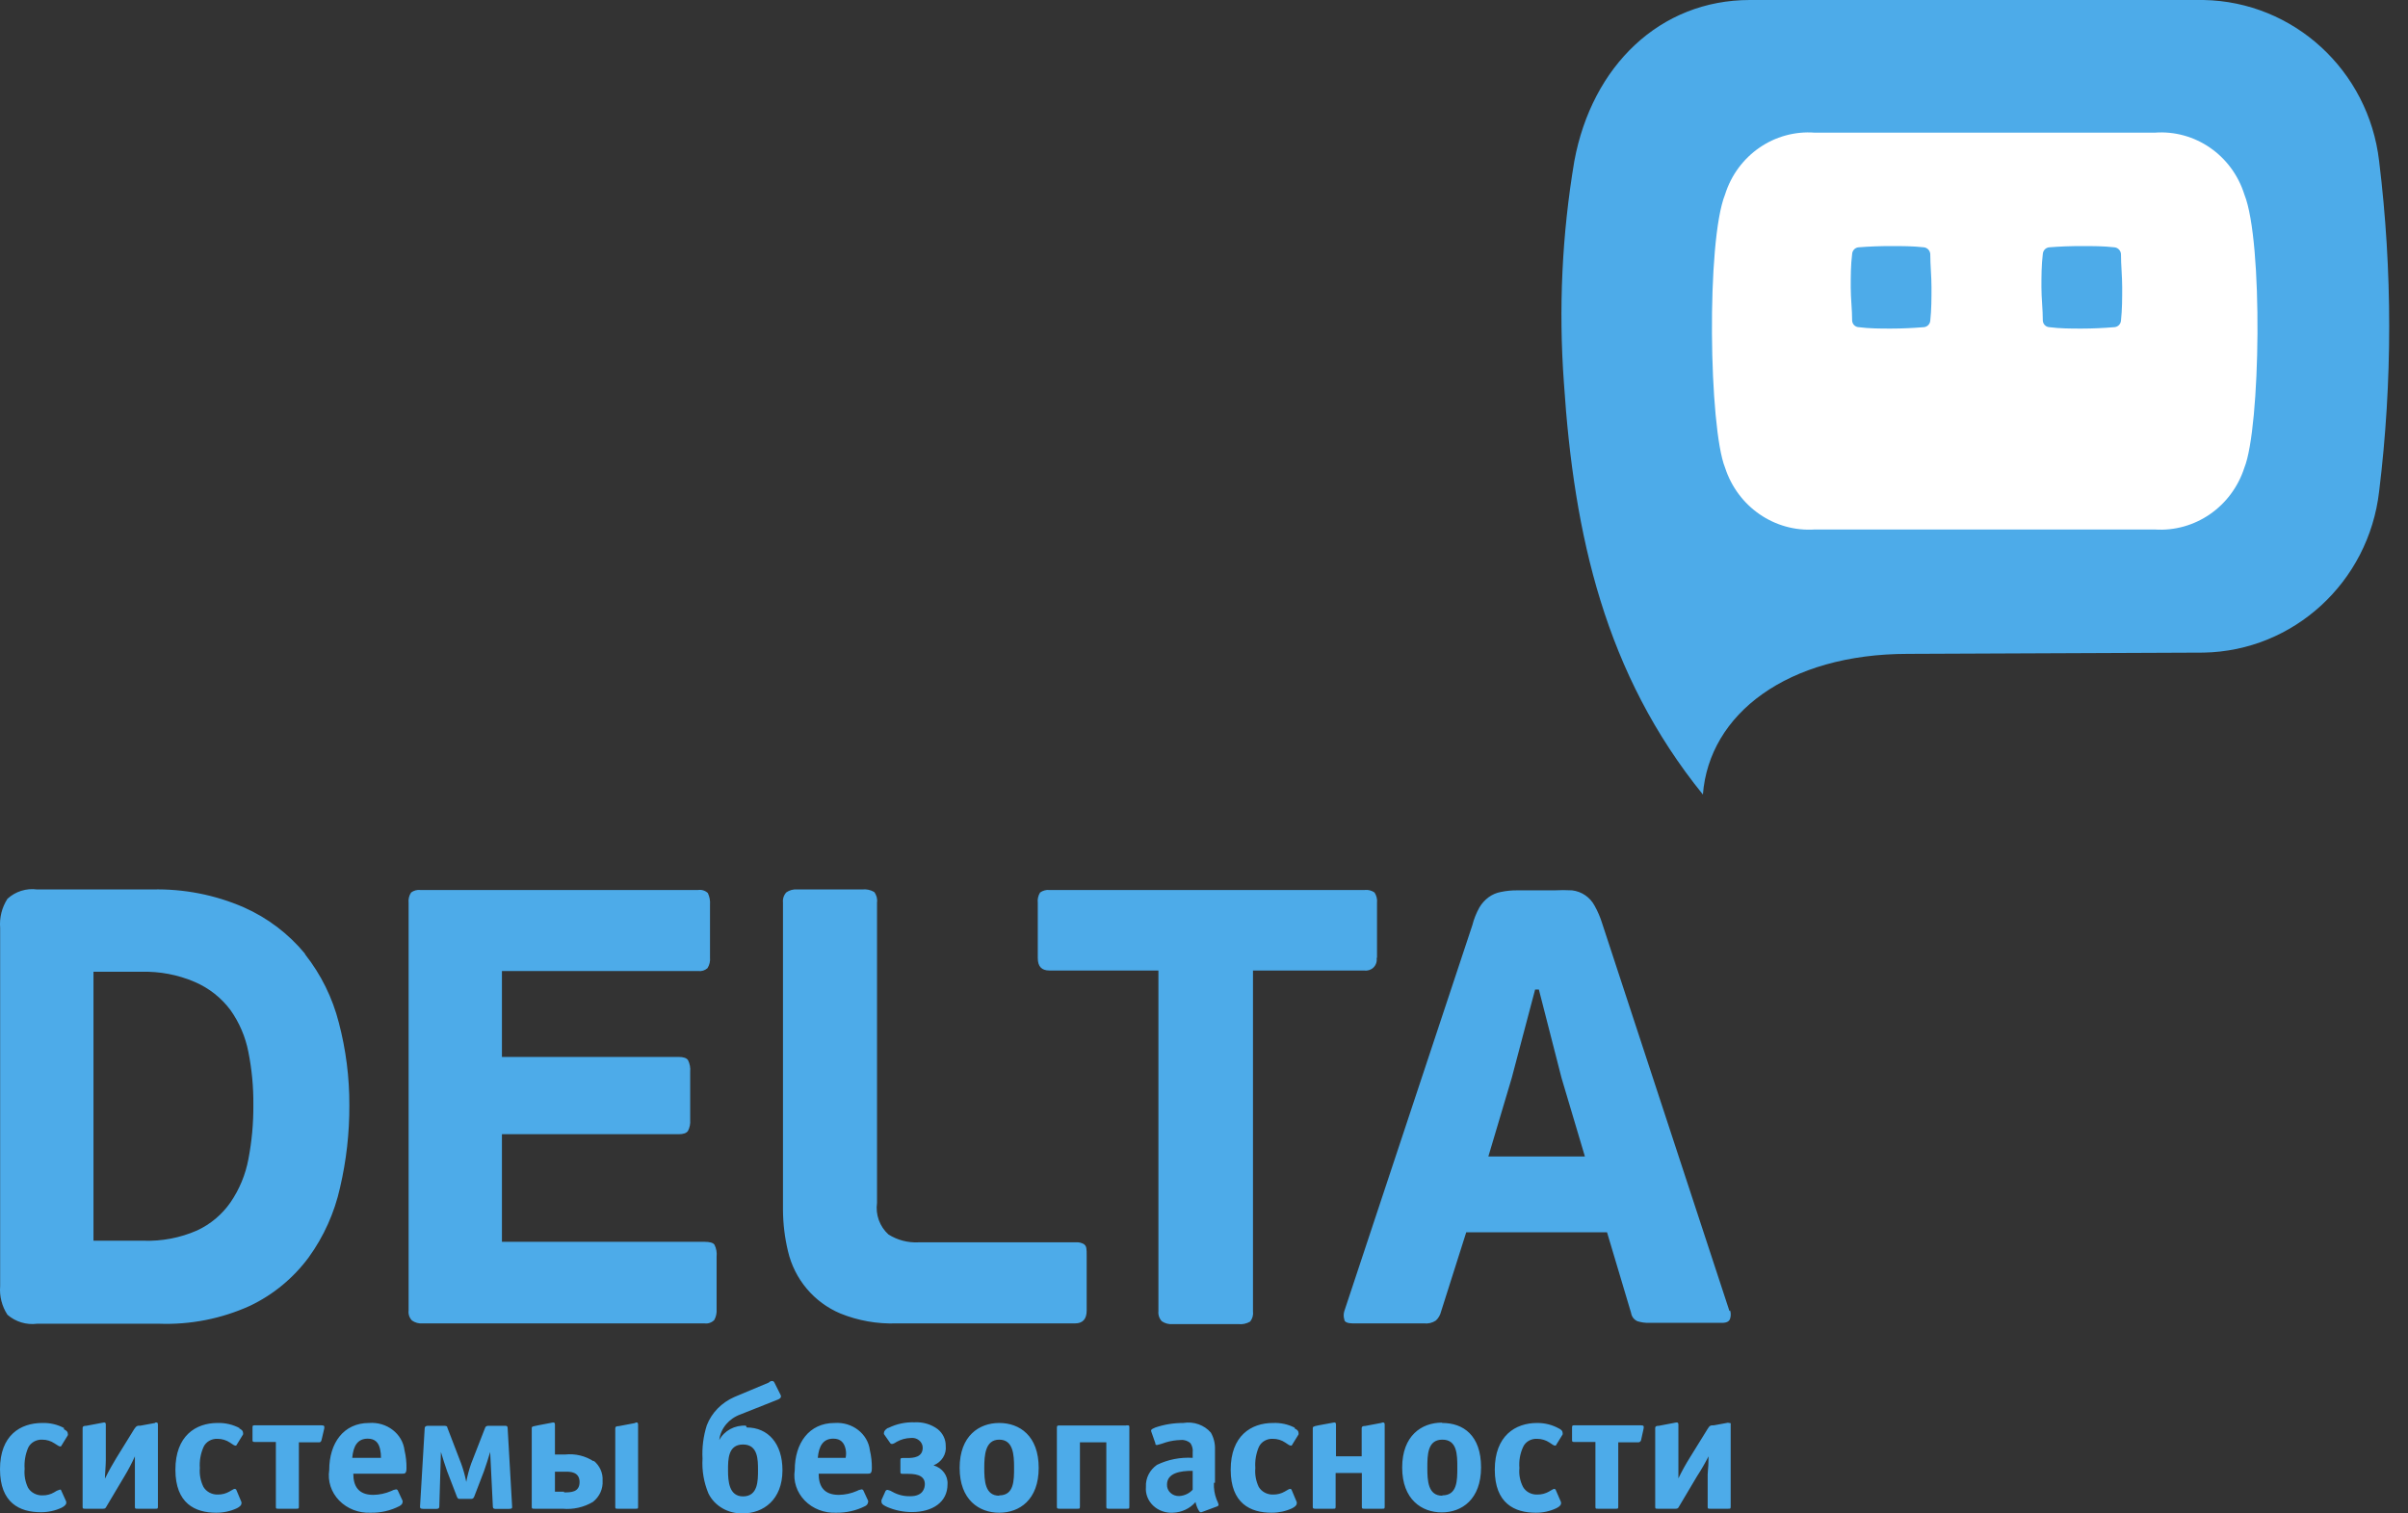
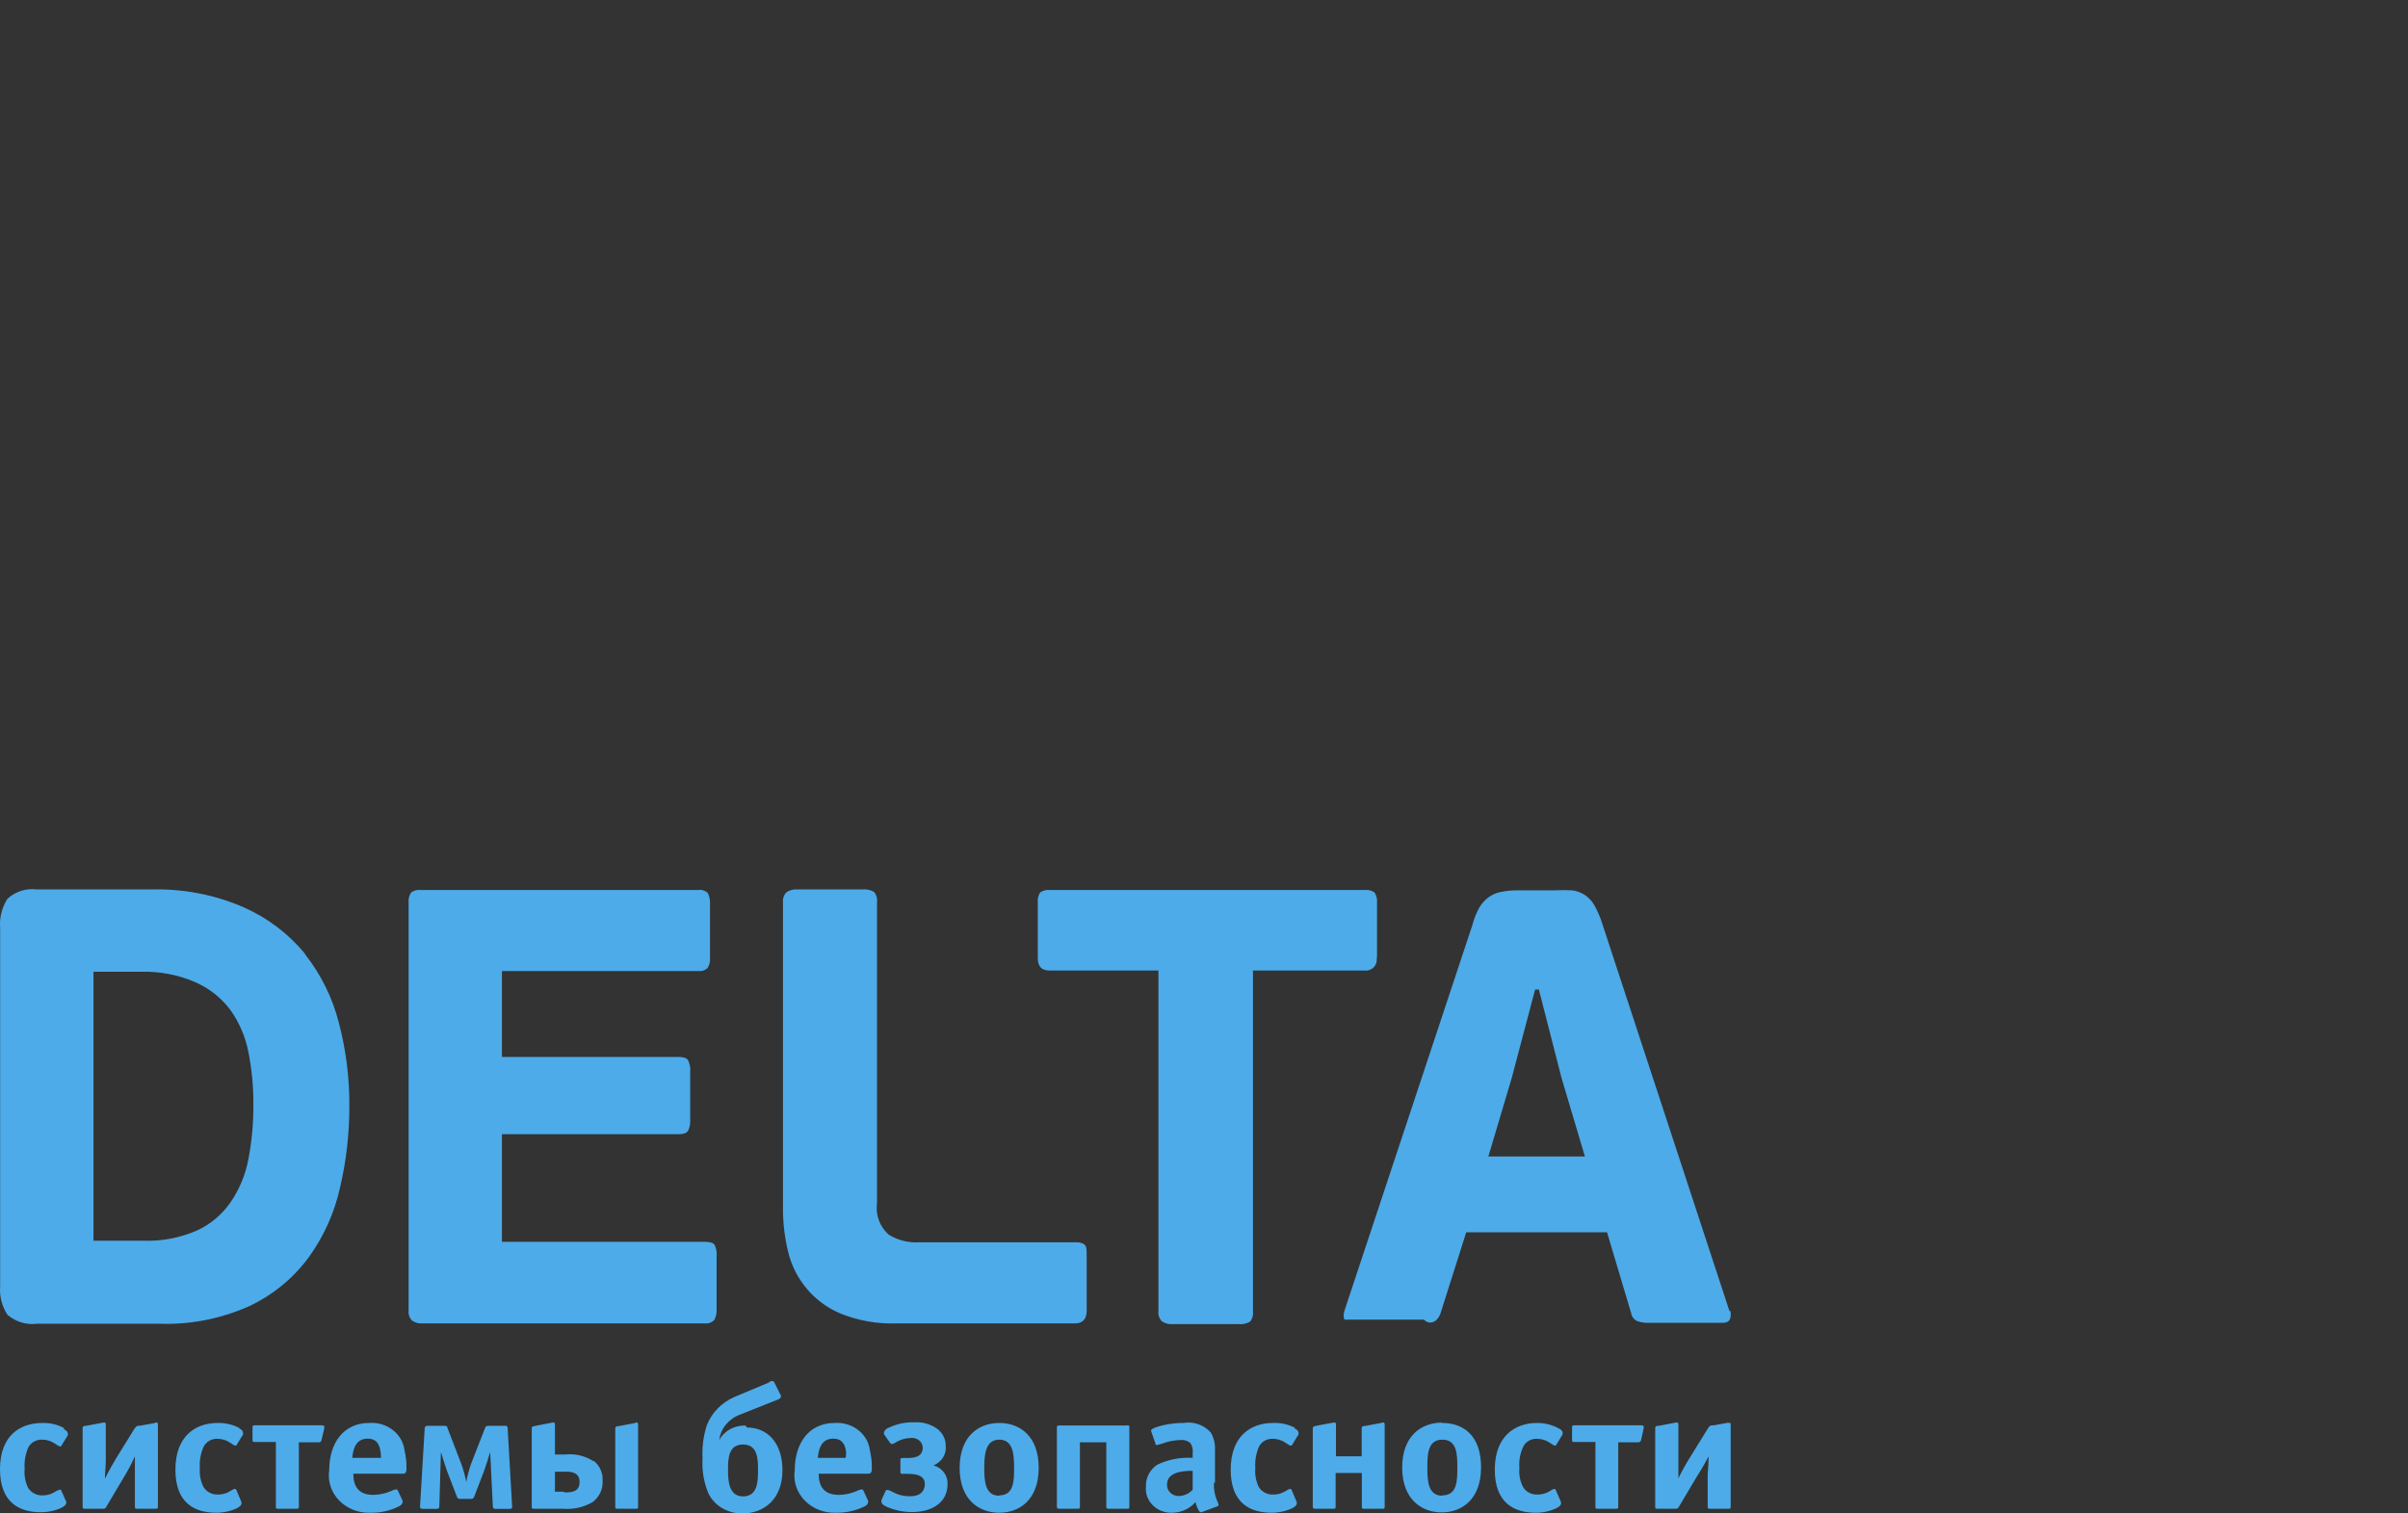
<svg xmlns="http://www.w3.org/2000/svg" width="140" height="88" viewBox="0 0 140 88" fill="none">
  <rect x="0" y="0" width="140" height="88" fill="#333333" stroke="none" />
-   <path fill-rule="evenodd" clip-rule="evenodd" d="M17.728 55.451C16.769 54.29 15.554 53.37 14.18 52.761C12.499 52.029 10.679 51.674 8.848 51.719H2.156C1.53 51.635 0.9 51.834 0.434 52.261C0.111 52.762 -0.039 53.355 0.008 53.95V74.782C-0.039 75.37 0.111 75.957 0.434 76.45C0.908 76.861 1.534 77.051 2.156 76.971H9.252C11.069 77.036 12.876 76.68 14.533 75.929C15.883 75.285 17.055 74.319 17.946 73.114C18.826 71.898 19.447 70.514 19.772 69.047C20.137 67.479 20.319 65.873 20.311 64.262C20.317 62.643 20.111 61.031 19.7 59.466C19.331 58.017 18.663 56.664 17.739 55.493L17.728 55.451ZM14.44 67.41C14.271 68.308 13.917 69.16 13.402 69.913C12.908 70.623 12.235 71.188 11.452 71.55C10.471 71.978 9.408 72.181 8.339 72.144H5.435V56.505H8.215C9.283 56.475 10.345 56.677 11.327 57.099C12.15 57.452 12.866 58.016 13.402 58.736C13.916 59.462 14.27 60.29 14.44 61.165C14.642 62.174 14.739 63.201 14.73 64.231C14.739 65.298 14.642 66.363 14.44 67.41ZM63.055 72.363C62.898 72.262 62.711 72.218 62.526 72.238H53.386C52.775 72.266 52.171 72.106 51.653 71.779C51.143 71.316 50.894 70.629 50.989 69.944V52.48C51.021 52.261 50.961 52.038 50.823 51.865C50.614 51.742 50.37 51.691 50.128 51.719H46.352C46.128 51.699 45.904 51.758 45.719 51.886C45.57 52.045 45.498 52.263 45.522 52.48V70.34C45.525 71.152 45.623 71.96 45.812 72.749C46.19 74.38 47.325 75.731 48.863 76.377C49.9 76.796 51.013 76.991 52.131 76.951H62.505C62.951 76.951 63.179 76.7 63.179 76.2V72.999C63.179 72.665 63.179 72.446 63.034 72.363H63.055ZM80.059 55.681V52.501C80.083 52.288 80.031 52.074 79.914 51.896C79.748 51.778 79.545 51.726 79.343 51.75H61.011C60.82 51.732 60.628 51.784 60.471 51.896C60.358 52.076 60.31 52.29 60.337 52.501V55.712C60.337 56.192 60.555 56.432 61.011 56.432H67.35V76.242C67.328 76.456 67.4 76.669 67.547 76.826C67.732 76.954 67.956 77.013 68.18 76.992H71.987C72.229 77.021 72.473 76.969 72.683 76.846C72.818 76.677 72.878 76.458 72.848 76.242V56.432H79.322C79.519 56.46 79.718 56.393 79.859 56.252C80 56.11 80.066 55.91 80.038 55.712L80.059 55.681ZM100.549 76.231L93.152 53.7C93.04 53.337 92.891 52.988 92.705 52.657C92.44 52.165 91.952 51.834 91.398 51.771C91.053 51.752 90.706 51.752 90.361 51.771H88.213C87.893 51.767 87.573 51.799 87.259 51.865C87.004 51.911 86.763 52.015 86.553 52.167C86.335 52.327 86.152 52.529 86.014 52.762C85.831 53.089 85.691 53.44 85.599 53.804L78.16 76.231C78.107 76.394 78.107 76.569 78.16 76.732C78.16 76.878 78.378 76.951 78.638 76.951H82.787C83.031 76.98 83.278 76.921 83.482 76.784C83.632 76.644 83.736 76.462 83.783 76.263L85.246 71.654H93.432L94.832 76.346C94.864 76.561 95.006 76.743 95.206 76.826C95.421 76.893 95.645 76.925 95.87 76.919H100.123C100.386 76.919 100.542 76.836 100.59 76.669C100.637 76.516 100.637 76.353 100.59 76.2L100.549 76.231ZM86.533 67.244L87.892 62.677L89.251 57.537H89.469L90.786 62.677L92.145 67.244H86.533ZM40.957 72.207H29.182V65.951H39.453C39.733 65.951 39.919 65.888 40.002 65.753C40.101 65.56 40.144 65.343 40.127 65.127V62.322C40.149 62.089 40.106 61.855 40.002 61.645C39.919 61.52 39.733 61.457 39.453 61.457H29.182V56.463H40.594C40.789 56.488 40.986 56.427 41.133 56.296C41.25 56.11 41.301 55.889 41.279 55.671V52.616C41.299 52.379 41.256 52.142 41.154 51.928C41.004 51.785 40.798 51.72 40.594 51.75H24.441C24.249 51.729 24.056 51.781 23.901 51.896C23.783 52.074 23.732 52.288 23.756 52.501V76.2C23.73 76.415 23.802 76.63 23.953 76.784C24.134 76.912 24.355 76.971 24.576 76.951H40.957C41.168 76.98 41.38 76.907 41.528 76.753C41.633 76.562 41.679 76.344 41.663 76.127V73.072C41.689 72.832 41.646 72.589 41.538 72.374C41.455 72.259 41.258 72.207 40.957 72.207Z" fill="#4DABE9" />
+   <path fill-rule="evenodd" clip-rule="evenodd" d="M17.728 55.451C16.769 54.29 15.554 53.37 14.18 52.761C12.499 52.029 10.679 51.674 8.848 51.719H2.156C1.53 51.635 0.9 51.834 0.434 52.261C0.111 52.762 -0.039 53.355 0.008 53.95V74.782C-0.039 75.37 0.111 75.957 0.434 76.45C0.908 76.861 1.534 77.051 2.156 76.971H9.252C11.069 77.036 12.876 76.68 14.533 75.929C15.883 75.285 17.055 74.319 17.946 73.114C18.826 71.898 19.447 70.514 19.772 69.047C20.137 67.479 20.319 65.873 20.311 64.262C20.317 62.643 20.111 61.031 19.7 59.466C19.331 58.017 18.663 56.664 17.739 55.493L17.728 55.451ZM14.44 67.41C14.271 68.308 13.917 69.16 13.402 69.913C12.908 70.623 12.235 71.188 11.452 71.55C10.471 71.978 9.408 72.181 8.339 72.144H5.435V56.505H8.215C9.283 56.475 10.345 56.677 11.327 57.099C12.15 57.452 12.866 58.016 13.402 58.736C13.916 59.462 14.27 60.29 14.44 61.165C14.642 62.174 14.739 63.201 14.73 64.231C14.739 65.298 14.642 66.363 14.44 67.41ZM63.055 72.363C62.898 72.262 62.711 72.218 62.526 72.238H53.386C52.775 72.266 52.171 72.106 51.653 71.779C51.143 71.316 50.894 70.629 50.989 69.944V52.48C51.021 52.261 50.961 52.038 50.823 51.865C50.614 51.742 50.37 51.691 50.128 51.719H46.352C46.128 51.699 45.904 51.758 45.719 51.886C45.57 52.045 45.498 52.263 45.522 52.48V70.34C45.525 71.152 45.623 71.96 45.812 72.749C46.19 74.38 47.325 75.731 48.863 76.377C49.9 76.796 51.013 76.991 52.131 76.951H62.505C62.951 76.951 63.179 76.7 63.179 76.2V72.999C63.179 72.665 63.179 72.446 63.034 72.363H63.055ZM80.059 55.681V52.501C80.083 52.288 80.031 52.074 79.914 51.896C79.748 51.778 79.545 51.726 79.343 51.75H61.011C60.82 51.732 60.628 51.784 60.471 51.896C60.358 52.076 60.31 52.29 60.337 52.501V55.712C60.337 56.192 60.555 56.432 61.011 56.432H67.35V76.242C67.328 76.456 67.4 76.669 67.547 76.826C67.732 76.954 67.956 77.013 68.18 76.992H71.987C72.229 77.021 72.473 76.969 72.683 76.846C72.818 76.677 72.878 76.458 72.848 76.242V56.432H79.322C79.519 56.46 79.718 56.393 79.859 56.252C80 56.11 80.066 55.91 80.038 55.712L80.059 55.681ZM100.549 76.231L93.152 53.7C93.04 53.337 92.891 52.988 92.705 52.657C92.44 52.165 91.952 51.834 91.398 51.771C91.053 51.752 90.706 51.752 90.361 51.771H88.213C87.893 51.767 87.573 51.799 87.259 51.865C87.004 51.911 86.763 52.015 86.553 52.167C86.335 52.327 86.152 52.529 86.014 52.762C85.831 53.089 85.691 53.44 85.599 53.804L78.16 76.231C78.107 76.394 78.107 76.569 78.16 76.732H82.787C83.031 76.98 83.278 76.921 83.482 76.784C83.632 76.644 83.736 76.462 83.783 76.263L85.246 71.654H93.432L94.832 76.346C94.864 76.561 95.006 76.743 95.206 76.826C95.421 76.893 95.645 76.925 95.87 76.919H100.123C100.386 76.919 100.542 76.836 100.59 76.669C100.637 76.516 100.637 76.353 100.59 76.2L100.549 76.231ZM86.533 67.244L87.892 62.677L89.251 57.537H89.469L90.786 62.677L92.145 67.244H86.533ZM40.957 72.207H29.182V65.951H39.453C39.733 65.951 39.919 65.888 40.002 65.753C40.101 65.56 40.144 65.343 40.127 65.127V62.322C40.149 62.089 40.106 61.855 40.002 61.645C39.919 61.52 39.733 61.457 39.453 61.457H29.182V56.463H40.594C40.789 56.488 40.986 56.427 41.133 56.296C41.25 56.11 41.301 55.889 41.279 55.671V52.616C41.299 52.379 41.256 52.142 41.154 51.928C41.004 51.785 40.798 51.72 40.594 51.75H24.441C24.249 51.729 24.056 51.781 23.901 51.896C23.783 52.074 23.732 52.288 23.756 52.501V76.2C23.73 76.415 23.802 76.63 23.953 76.784C24.134 76.912 24.355 76.971 24.576 76.951H40.957C41.168 76.98 41.38 76.907 41.528 76.753C41.633 76.562 41.679 76.344 41.663 76.127V73.072C41.689 72.832 41.646 72.589 41.538 72.374C41.455 72.259 41.258 72.207 40.957 72.207Z" fill="#4DABE9" />
  <path fill-rule="evenodd" clip-rule="evenodd" d="M41.819 83.731C42.109 83.188 42.717 82.86 43.365 82.897L43.417 83.003C44.651 83.003 45.492 83.934 45.492 85.487C45.492 87.213 44.371 87.999 43.188 87.999C42.331 88.024 41.541 87.565 41.186 86.835C40.92 86.193 40.803 85.505 40.844 84.817C40.809 84.162 40.893 83.506 41.093 82.877C41.373 82.15 41.952 81.556 42.701 81.228L44.693 80.394C44.755 80.316 44.952 80.229 45.025 80.394L45.388 81.121C45.408 81.16 45.45 81.286 45.242 81.374L43.043 82.247C42.378 82.487 41.908 83.05 41.819 83.711V83.731ZM9.015 82.741L8.165 82.897C7.988 82.897 7.936 82.897 7.801 83.1L6.764 84.778L6.741 84.817H6.741H6.741C6.553 85.132 6.379 85.422 6.1 85.981C6.1 85.865 6.112 85.678 6.125 85.485C6.138 85.276 6.152 85.06 6.152 84.914V82.838C6.152 82.693 6.069 82.703 5.986 82.722L5.011 82.906C4.802 82.906 4.803 82.986 4.803 83.069L4.803 83.081V87.592C4.803 87.718 4.803 87.728 4.959 87.728H5.996C6.116 87.728 6.138 87.689 6.177 87.62C6.182 87.611 6.188 87.602 6.193 87.592L7.231 85.846C7.459 85.469 7.664 85.081 7.843 84.681V85.749V87.592C7.843 87.718 7.843 87.728 7.999 87.728H9.036C9.171 87.728 9.181 87.728 9.181 87.592V82.838C9.181 82.693 9.098 82.703 9.015 82.722V82.741ZM3.735 83.042C3.348 82.831 2.906 82.727 2.459 82.741C1.183 82.741 0 83.459 0 85.428C0 87.398 1.152 87.931 2.376 87.931C2.793 87.933 3.205 87.844 3.579 87.669C3.735 87.592 3.849 87.485 3.849 87.407C3.855 87.375 3.855 87.343 3.849 87.31L3.538 86.621C3.514 86.612 3.488 86.612 3.465 86.621C3.349 86.655 3.24 86.708 3.143 86.777C2.945 86.893 2.714 86.954 2.479 86.951C2.129 86.964 1.8 86.792 1.629 86.505C1.465 86.161 1.397 85.784 1.432 85.409C1.401 84.989 1.472 84.568 1.639 84.177C1.784 83.879 2.109 83.694 2.459 83.712C2.712 83.712 2.959 83.787 3.164 83.925C3.223 83.96 3.272 83.992 3.313 84.019C3.387 84.067 3.435 84.099 3.475 84.099C3.498 84.11 3.525 84.11 3.548 84.099L3.942 83.459C3.953 83.431 3.953 83.4 3.942 83.372C3.942 83.314 3.942 83.217 3.704 83.1L3.735 83.042ZM12.646 82.741C13.097 82.728 13.542 82.833 13.933 83.042L13.902 83.052C14.13 83.168 14.13 83.265 14.13 83.323C14.14 83.352 14.14 83.382 14.13 83.411L13.736 84.051C13.713 84.063 13.686 84.063 13.663 84.051C13.621 84.051 13.57 84.016 13.493 83.963C13.456 83.937 13.413 83.908 13.362 83.876C13.153 83.738 12.903 83.663 12.646 83.663C12.3 83.647 11.978 83.832 11.837 84.129C11.664 84.518 11.589 84.94 11.619 85.361C11.587 85.737 11.659 86.114 11.827 86.457C11.995 86.742 12.32 86.914 12.667 86.903C12.905 86.906 13.139 86.845 13.341 86.728C13.378 86.709 13.414 86.687 13.447 86.666C13.529 86.617 13.601 86.573 13.653 86.573C13.687 86.575 13.719 86.594 13.736 86.621L14.037 87.339C14.043 87.372 14.043 87.404 14.037 87.436C14.037 87.514 13.933 87.621 13.777 87.698C13.4 87.874 12.985 87.963 12.563 87.96C11.35 87.96 10.198 87.427 10.198 85.458C10.198 83.488 11.381 82.741 12.646 82.741ZM18.674 82.877H14.835C14.711 82.877 14.68 82.877 14.68 83.013V83.712C14.68 83.818 14.68 83.847 14.835 83.847H16.039V87.592C16.039 87.718 16.039 87.728 16.184 87.728H17.221C17.356 87.728 17.377 87.728 17.377 87.592V83.867H18.539C18.591 83.867 18.663 83.867 18.695 83.731L18.85 83.071C18.85 83.053 18.852 83.036 18.854 83.019C18.863 82.942 18.871 82.877 18.684 82.877H18.674ZM19.141 85.477C19.141 83.915 19.971 82.741 21.454 82.741C22.489 82.662 23.404 83.367 23.519 84.332C23.6 84.673 23.638 85.021 23.633 85.37C23.633 85.69 23.529 85.69 23.394 85.69H20.541C20.541 86.408 20.832 86.922 21.703 86.922C22.062 86.916 22.415 86.84 22.741 86.699C22.827 86.65 22.922 86.618 23.021 86.602C23.073 86.6 23.121 86.632 23.135 86.68L23.405 87.262C23.412 87.29 23.412 87.32 23.405 87.349C23.405 87.446 23.322 87.514 23.228 87.572C22.714 87.838 22.135 87.972 21.548 87.96C20.855 87.99 20.184 87.729 19.719 87.249C19.253 86.769 19.041 86.119 19.141 85.477ZM22.15 84.769H20.479C20.541 84.09 20.78 83.653 21.382 83.653C21.807 83.653 22.015 83.886 22.098 84.264C22.137 84.43 22.154 84.599 22.15 84.769ZM29.34 82.905C29.419 82.902 29.515 82.898 29.515 83.052L29.774 87.592L29.775 87.613C29.776 87.688 29.777 87.737 29.578 87.737H28.851H28.836C28.747 87.738 28.654 87.738 28.654 87.592L28.498 84.429C28.395 84.778 28.26 85.205 28.135 85.555L27.565 87.039C27.513 87.155 27.44 87.155 27.357 87.155H26.776L26.762 87.155L26.749 87.156H26.749C26.677 87.158 26.615 87.159 26.569 87.039L25.998 85.555C25.874 85.205 25.739 84.778 25.635 84.429L25.542 87.592C25.542 87.737 25.438 87.737 25.345 87.737H24.618C24.421 87.737 24.421 87.679 24.421 87.592L24.691 83.052C24.701 82.906 24.826 82.906 24.899 82.906H25.791L25.804 82.906C25.873 82.906 26.009 82.904 26.009 83.013L26.818 85.118C26.941 85.46 27.038 85.81 27.108 86.166C27.175 85.811 27.268 85.46 27.388 85.118L28.208 83.013C28.25 82.906 28.353 82.906 28.426 82.906H29.308C29.318 82.906 29.328 82.906 29.34 82.905ZM36.942 82.741L35.968 82.926C35.77 82.926 35.77 83.005 35.771 83.088V83.1V87.592C35.771 87.718 35.771 87.728 35.916 87.728H36.953C37.026 87.728 37.062 87.728 37.08 87.71C37.098 87.694 37.098 87.659 37.098 87.592V82.838C37.098 82.693 37.015 82.703 36.932 82.722L36.942 82.741ZM32.855 84.575C33.442 84.512 34.033 84.654 34.515 84.972V84.934C34.872 85.225 35.064 85.655 35.034 86.098C35.067 86.568 34.859 87.026 34.474 87.33C33.95 87.644 33.329 87.784 32.71 87.728H31.071C30.916 87.728 30.916 87.718 30.916 87.592V83.081V83.07C30.915 83.031 30.915 83.004 30.927 82.984C30.951 82.945 31.022 82.931 31.231 82.889L31.289 82.877L32.098 82.722C32.181 82.703 32.264 82.693 32.264 82.838V84.575H32.855ZM32.794 86.738H32.264V85.574H32.908C33.136 85.574 33.696 85.574 33.696 86.175C33.696 86.777 33.188 86.777 32.794 86.777V86.738ZM43.199 87.01C42.379 87.01 42.327 86.117 42.327 85.487C42.327 84.856 42.327 83.993 43.199 83.993C44.07 83.993 44.07 84.876 44.07 85.487C44.07 86.098 44.07 87.01 43.199 87.01ZM46.207 85.477C46.207 83.915 47.037 82.741 48.521 82.741C49.552 82.667 50.461 83.371 50.575 84.332C50.656 84.673 50.694 85.021 50.689 85.37C50.689 85.69 50.586 85.69 50.451 85.69H47.597C47.597 86.408 47.888 86.922 48.77 86.922C49.129 86.917 49.482 86.841 49.807 86.699C49.893 86.65 49.988 86.618 50.087 86.602C50.14 86.6 50.187 86.632 50.202 86.68L50.471 87.262C50.479 87.29 50.479 87.32 50.471 87.349C50.457 87.444 50.395 87.527 50.305 87.572C49.787 87.836 49.204 87.969 48.614 87.96C47.922 87.99 47.251 87.729 46.785 87.249C46.319 86.769 46.108 86.119 46.207 85.477ZM49.164 84.769H47.546C47.608 84.09 47.847 83.653 48.449 83.653C48.874 83.653 49.081 83.886 49.164 84.264C49.2 84.431 49.2 84.602 49.164 84.769ZM54.275 85.206C54.749 85.016 55.04 84.556 54.984 84.07C54.99 83.698 54.819 83.343 54.517 83.1C54.136 82.816 53.655 82.675 53.169 82.703C52.646 82.685 52.127 82.795 51.664 83.023C51.592 83.023 51.395 83.178 51.395 83.304C51.386 83.332 51.386 83.363 51.395 83.391L51.747 83.896C51.766 83.934 51.806 83.96 51.851 83.964C51.851 83.964 51.955 83.964 52.131 83.838C52.379 83.698 52.661 83.621 52.951 83.614C53.125 83.592 53.301 83.641 53.434 83.749C53.567 83.856 53.645 84.012 53.646 84.177C53.646 84.74 53.106 84.778 52.743 84.778H52.494C52.38 84.778 52.349 84.778 52.349 84.914V85.564C52.349 85.671 52.349 85.7 52.494 85.7H52.733C53.065 85.7 53.77 85.7 53.77 86.292C53.77 86.554 53.646 87 52.93 87C52.565 87.011 52.205 86.924 51.892 86.748C51.805 86.69 51.706 86.651 51.602 86.631C51.548 86.631 51.498 86.662 51.478 86.709L51.249 87.223C51.243 87.258 51.243 87.294 51.249 87.33C51.249 87.475 51.436 87.562 51.612 87.64C52.053 87.825 52.53 87.921 53.013 87.922C54.227 87.922 55.088 87.339 55.088 86.311C55.126 85.809 54.786 85.351 54.275 85.206ZM58.096 82.741C56.924 82.741 55.793 83.488 55.793 85.351C55.793 87.213 56.924 87.96 58.096 87.96C59.269 87.96 60.389 87.213 60.389 85.351C60.389 83.488 59.279 82.741 58.096 82.741ZM57.225 85.351C57.225 86.107 57.267 86.971 58.097 86.971V86.951C58.958 86.951 58.958 86.088 58.958 85.331C58.958 84.575 58.906 83.711 58.097 83.711C57.288 83.711 57.225 84.594 57.225 85.351ZM65.462 82.887H61.603C61.489 82.887 61.447 82.887 61.447 83.023V87.592C61.447 87.698 61.447 87.728 61.603 87.728H62.641C62.775 87.728 62.786 87.728 62.786 87.592V83.867H64.321V87.592C64.321 87.698 64.321 87.728 64.466 87.728H65.504C65.649 87.728 65.66 87.728 65.66 87.592V83.013C65.66 82.887 65.66 82.877 65.504 82.877L65.462 82.887ZM70.639 84.274V86.214L70.577 86.224C70.561 86.554 70.613 86.883 70.733 87.194C70.782 87.287 70.82 87.384 70.847 87.485C70.849 87.534 70.814 87.578 70.764 87.592L69.903 87.912L69.898 87.914C69.828 87.942 69.766 87.967 69.685 87.815C69.6 87.666 69.541 87.505 69.508 87.339C69.186 87.715 68.705 87.941 68.191 87.96C67.761 87.984 67.341 87.832 67.04 87.543C66.739 87.255 66.588 86.858 66.624 86.457C66.597 85.956 66.838 85.476 67.267 85.176C67.906 84.866 68.624 84.725 69.342 84.769V84.458C69.365 84.272 69.321 84.085 69.218 83.925C69.07 83.782 68.859 83.71 68.647 83.731C68.355 83.738 68.065 83.784 67.786 83.867C67.621 83.928 67.451 83.98 67.278 84.022C67.174 84.022 67.174 83.993 67.174 83.925L66.956 83.304C66.894 83.158 66.894 83.12 67.174 83.003C67.693 82.827 68.241 82.739 68.793 82.741C69.398 82.639 70.015 82.855 70.401 83.304C70.569 83.603 70.651 83.937 70.639 84.274ZM69.342 86.621C69.145 86.841 68.86 86.974 68.554 86.99C68.363 86.996 68.179 86.927 68.045 86.8C67.911 86.673 67.84 86.499 67.849 86.321C67.849 85.661 68.606 85.516 69.342 85.525V86.621ZM74.011 82.741C74.456 82.721 74.899 82.818 75.287 83.023L75.256 83.052C75.495 83.168 75.495 83.265 75.495 83.323C75.505 83.352 75.505 83.382 75.495 83.411L75.1 84.051C75.078 84.061 75.051 84.061 75.028 84.051C74.977 84.051 74.921 84.013 74.838 83.957C74.803 83.933 74.763 83.905 74.717 83.876C74.511 83.738 74.264 83.663 74.011 83.663C73.661 83.643 73.334 83.829 73.192 84.129C73.024 84.519 72.953 84.941 72.984 85.361C72.95 85.736 73.018 86.113 73.181 86.457C73.351 86.745 73.68 86.918 74.032 86.903C74.266 86.905 74.497 86.845 74.696 86.728C74.73 86.71 74.763 86.69 74.795 86.671C74.88 86.619 74.957 86.573 75.017 86.573C75.049 86.577 75.076 86.595 75.09 86.621L75.391 87.339C75.397 87.372 75.397 87.404 75.391 87.436C75.391 87.514 75.287 87.621 75.132 87.698C74.758 87.873 74.346 87.962 73.928 87.96C72.704 87.96 71.552 87.427 71.552 85.457C71.552 83.488 72.735 82.741 74.011 82.741ZM80.339 82.732L79.364 82.916C79.166 82.916 79.166 82.996 79.167 83.079V83.091V84.681H77.673V82.838C77.673 82.693 77.59 82.703 77.507 82.722L76.667 82.877C76.323 82.941 76.323 82.971 76.324 83.064L76.324 83.081V87.592C76.324 87.698 76.324 87.728 76.47 87.728H77.507C77.642 87.728 77.652 87.728 77.652 87.592V85.651H79.177V87.592C79.177 87.718 79.177 87.728 79.323 87.728H80.36C80.495 87.728 80.505 87.728 80.505 87.592V82.838C80.505 82.693 80.422 82.703 80.339 82.722V82.732ZM81.522 85.331C81.522 83.469 82.663 82.722 83.825 82.722L83.856 82.741C85.07 82.741 86.108 83.459 86.108 85.322C86.108 87.184 84.987 87.941 83.825 87.941C82.663 87.941 81.522 87.194 81.522 85.331ZM83.856 86.971C83.026 86.971 82.985 86.107 82.985 85.351C82.985 84.594 82.995 83.711 83.856 83.711C84.718 83.711 84.728 84.575 84.728 85.331C84.728 86.088 84.728 86.951 83.856 86.951V86.971ZM89.365 82.741C89.818 82.737 90.264 82.851 90.651 83.071L90.62 83.052C90.849 83.168 90.849 83.265 90.849 83.323C90.859 83.352 90.859 83.382 90.849 83.411L90.454 84.051C90.431 84.061 90.405 84.061 90.382 84.051C90.34 84.051 90.288 84.016 90.211 83.963L90.211 83.963C90.174 83.937 90.131 83.908 90.081 83.876C89.871 83.738 89.621 83.663 89.365 83.663C89.018 83.644 88.694 83.83 88.556 84.129C88.376 84.516 88.302 84.939 88.338 85.361C88.3 85.737 88.372 86.115 88.546 86.457C88.71 86.745 89.037 86.919 89.386 86.903C89.624 86.906 89.858 86.845 90.06 86.728C90.096 86.709 90.132 86.687 90.166 86.666C90.248 86.617 90.32 86.573 90.371 86.573C90.403 86.577 90.43 86.595 90.444 86.621L90.755 87.339C90.761 87.372 90.761 87.404 90.755 87.436C90.755 87.514 90.651 87.621 90.485 87.698C90.113 87.875 89.7 87.965 89.282 87.96C88.068 87.96 86.906 87.427 86.906 85.457C86.906 83.488 88.099 82.741 89.365 82.741ZM95.403 82.877H91.544C91.43 82.877 91.398 82.877 91.398 83.013V83.712C91.398 83.818 91.398 83.847 91.544 83.847H92.757V87.592C92.757 87.718 92.757 87.728 92.903 87.728H93.94C94.075 87.728 94.085 87.728 94.085 87.592V83.867H95.258C95.258 83.867 95.382 83.867 95.413 83.731L95.558 83.071C95.558 83.053 95.561 83.035 95.563 83.017C95.572 82.941 95.58 82.877 95.403 82.877ZM99.646 82.877L100.486 82.722L100.497 82.741C100.57 82.741 100.603 82.741 100.617 82.757C100.628 82.77 100.626 82.794 100.621 82.838V87.592C100.621 87.728 100.611 87.728 100.465 87.728H99.428C99.283 87.728 99.283 87.718 99.283 87.592V85.749C99.283 85.68 99.289 85.61 99.297 85.518C99.313 85.349 99.335 85.109 99.335 84.681C99.131 85.08 98.906 85.468 98.66 85.846L97.623 87.592C97.617 87.601 97.612 87.61 97.607 87.618C97.567 87.689 97.545 87.728 97.415 87.728H96.378C96.233 87.728 96.233 87.718 96.233 87.592V83.081L96.233 83.069C96.232 82.986 96.232 82.906 96.44 82.906L97.405 82.722C97.498 82.703 97.581 82.693 97.581 82.838V84.895V85.962C97.78 85.55 98.001 85.149 98.245 84.759L99.283 83.081C99.407 82.877 99.459 82.877 99.646 82.877Z" fill="#4DABE9" />
-   <path fill-rule="evenodd" clip-rule="evenodd" d="M128.115 37.947C133.35 37.853 137.71 33.851 138.321 28.58C139.102 22.2 139.102 15.747 138.321 9.367C137.71 4.096 133.35 0.094 128.115 0H101.737C96.511 0 92.558 3.83 91.531 9.367C90.813 13.624 90.61 17.955 90.925 22.262C91.51 31.161 93.328 39.185 99.006 46.2C99.365 41.517 103.913 38.02 110.926 38.02L128.115 37.947Z" fill="#4DABE9" />
-   <path fill-rule="evenodd" clip-rule="evenodd" d="M105.508 30.788H125.273C127.61 30.946 129.754 29.468 130.486 27.195C131.422 24.89 131.584 14.028 130.486 11.307C129.769 9.023 127.615 7.537 125.273 7.714H105.508C103.166 7.537 101.011 9.023 100.295 11.307C99.197 14.028 99.36 24.89 100.295 27.195C101.03 29.466 103.172 30.943 105.508 30.788ZM112.225 18.649C112.207 18.847 112.053 19.004 111.86 19.023C111.209 19.075 110.579 19.106 109.949 19.106C109.319 19.106 108.698 19.106 108.049 19.023C107.853 19.008 107.697 18.849 107.683 18.649C107.683 18.321 107.662 17.995 107.641 17.67C107.621 17.349 107.601 17.028 107.601 16.707C107.601 16.063 107.601 15.42 107.683 14.765C107.696 14.563 107.851 14.401 108.049 14.381C108.698 14.329 109.329 14.308 109.949 14.308C110.569 14.308 111.209 14.308 111.86 14.381C112.055 14.405 112.207 14.565 112.225 14.765C112.225 15.094 112.243 15.42 112.261 15.744C112.279 16.066 112.296 16.387 112.296 16.707C112.296 17.351 112.296 17.995 112.225 18.649ZM122.935 19.023C123.133 19.009 123.293 18.851 123.312 18.649C123.383 17.995 123.383 17.351 123.383 16.707C123.383 16.387 123.365 16.066 123.348 15.744C123.329 15.42 123.312 15.094 123.312 14.765C123.293 14.562 123.135 14.4 122.935 14.381C122.296 14.308 121.665 14.308 121.035 14.308C120.406 14.308 119.775 14.329 119.135 14.381C118.937 14.401 118.783 14.563 118.769 14.765C118.688 15.42 118.688 16.063 118.688 16.707C118.688 17.028 118.708 17.349 118.728 17.67C118.749 17.995 118.769 18.321 118.769 18.649C118.784 18.849 118.939 19.008 119.135 19.023C119.775 19.106 120.406 19.106 121.035 19.106C121.665 19.106 122.296 19.075 122.935 19.023Z" fill="white" />
</svg>